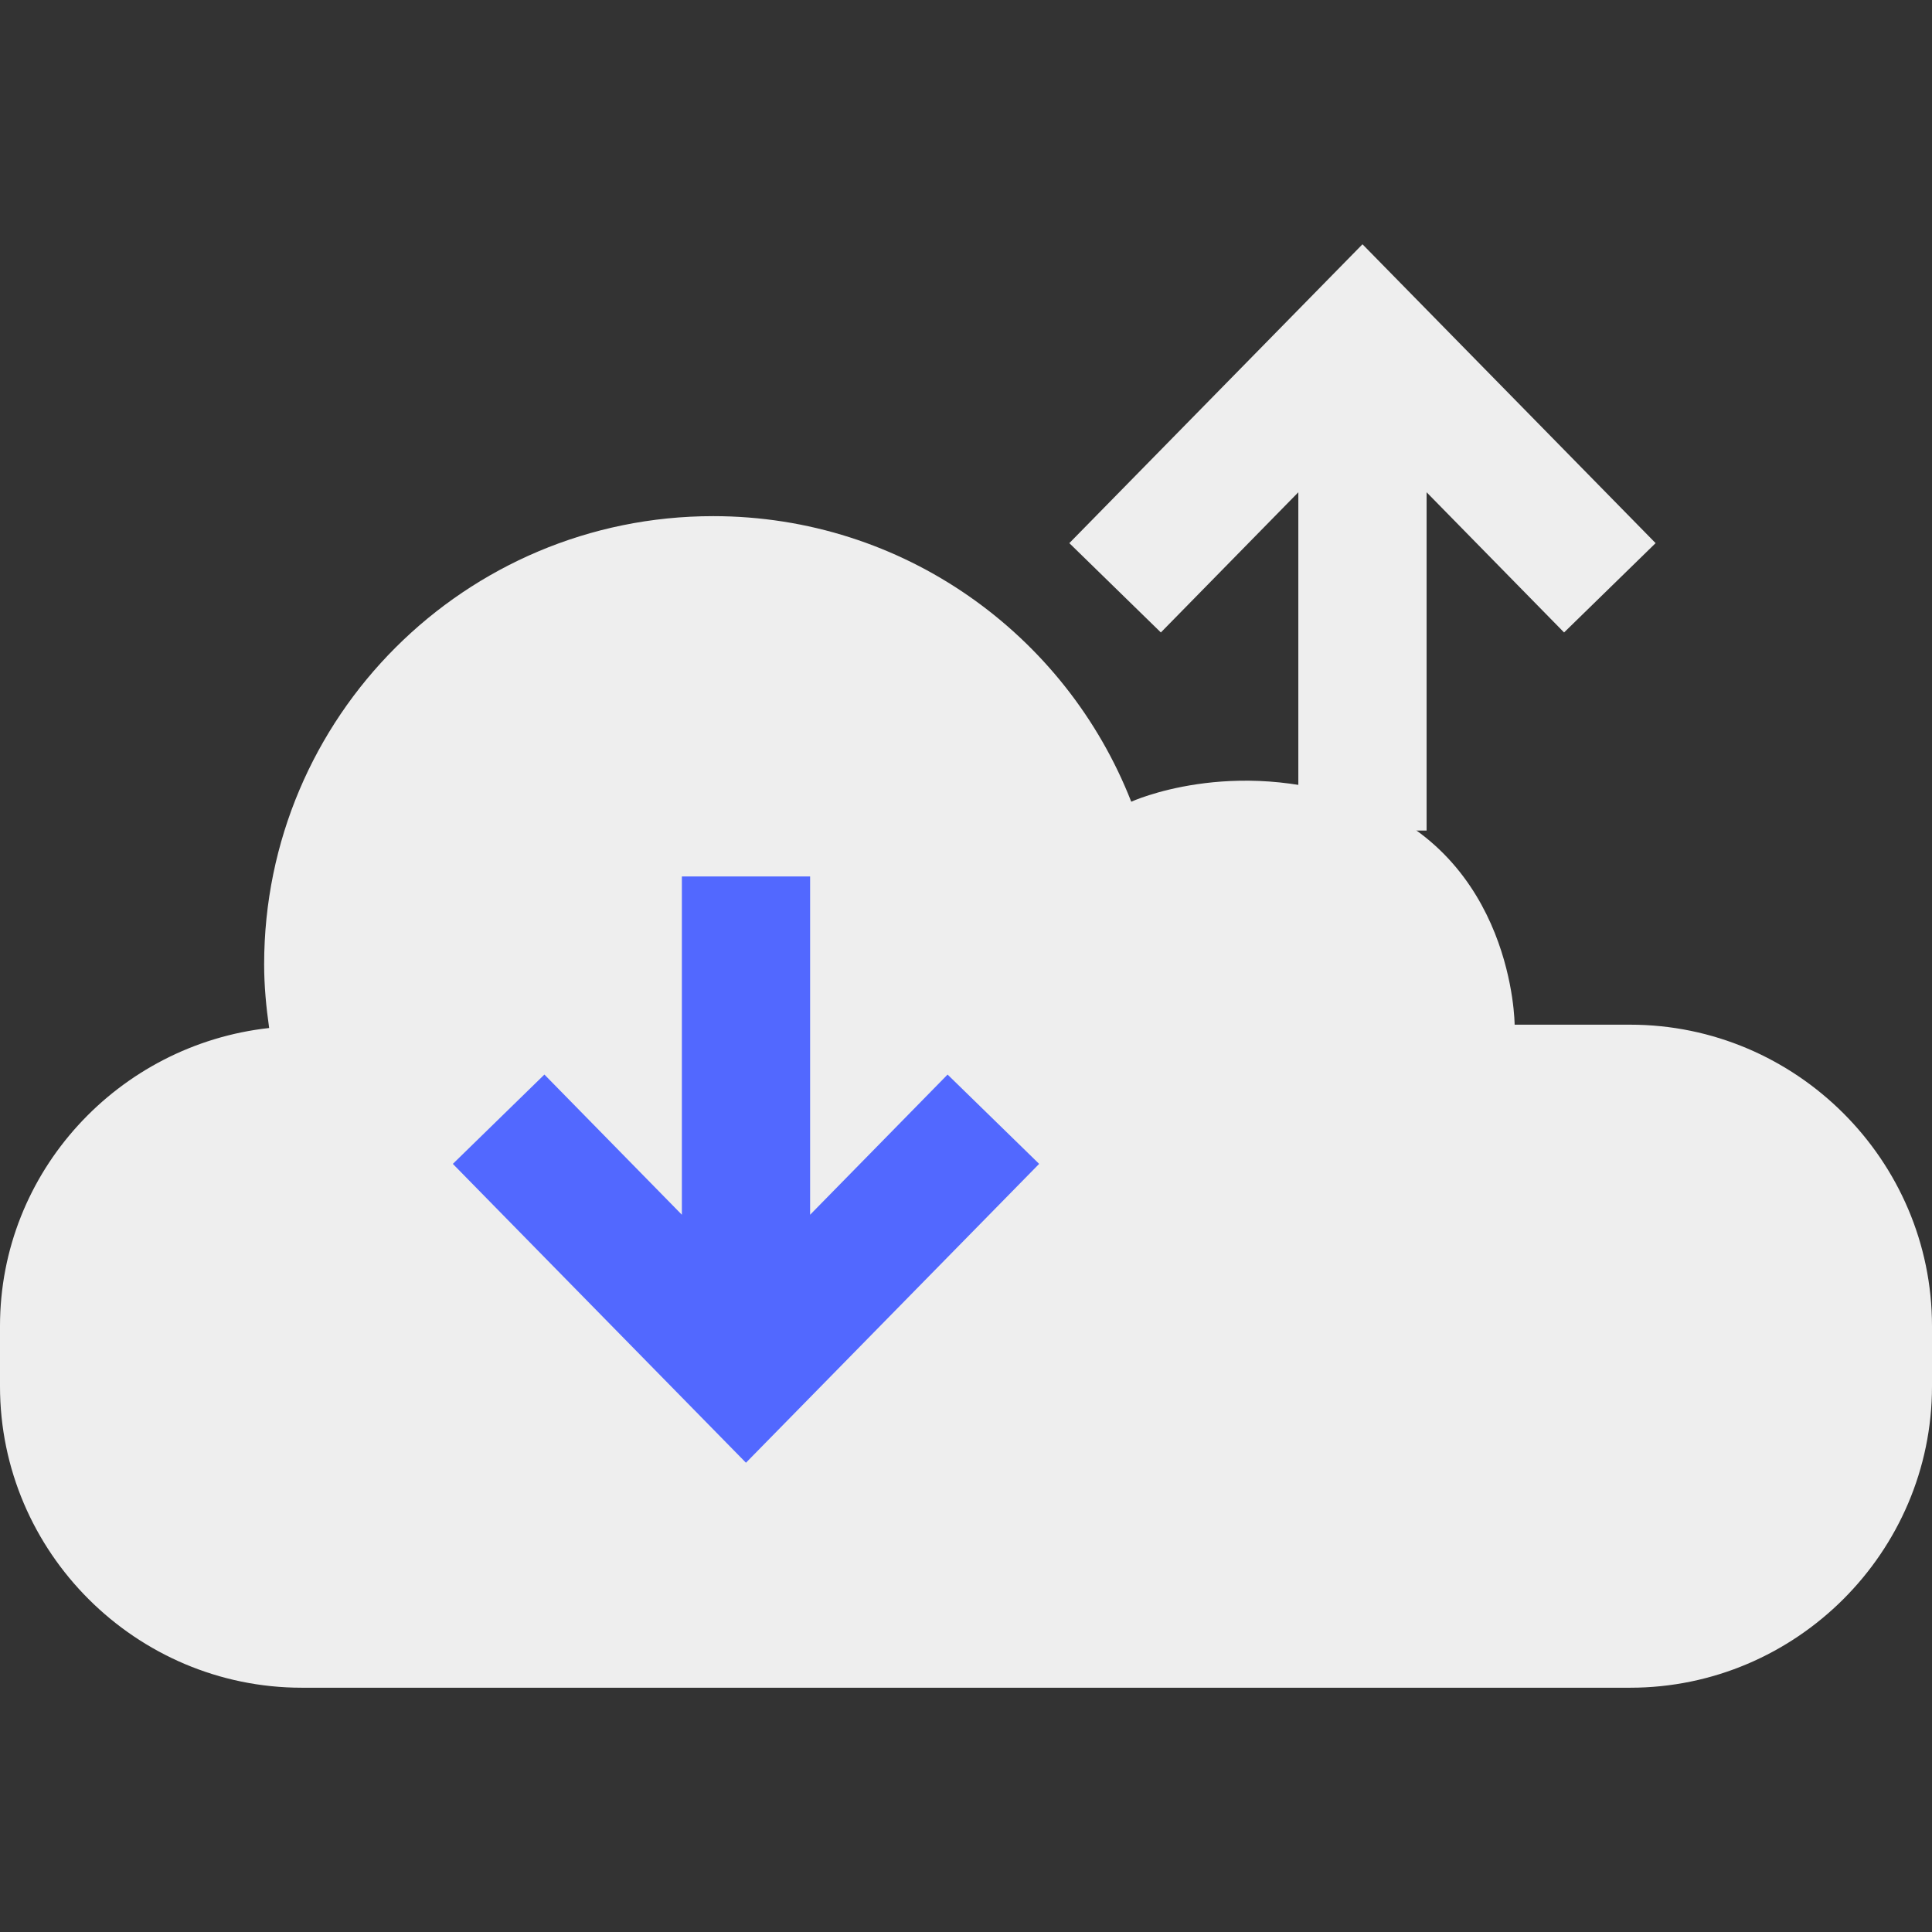
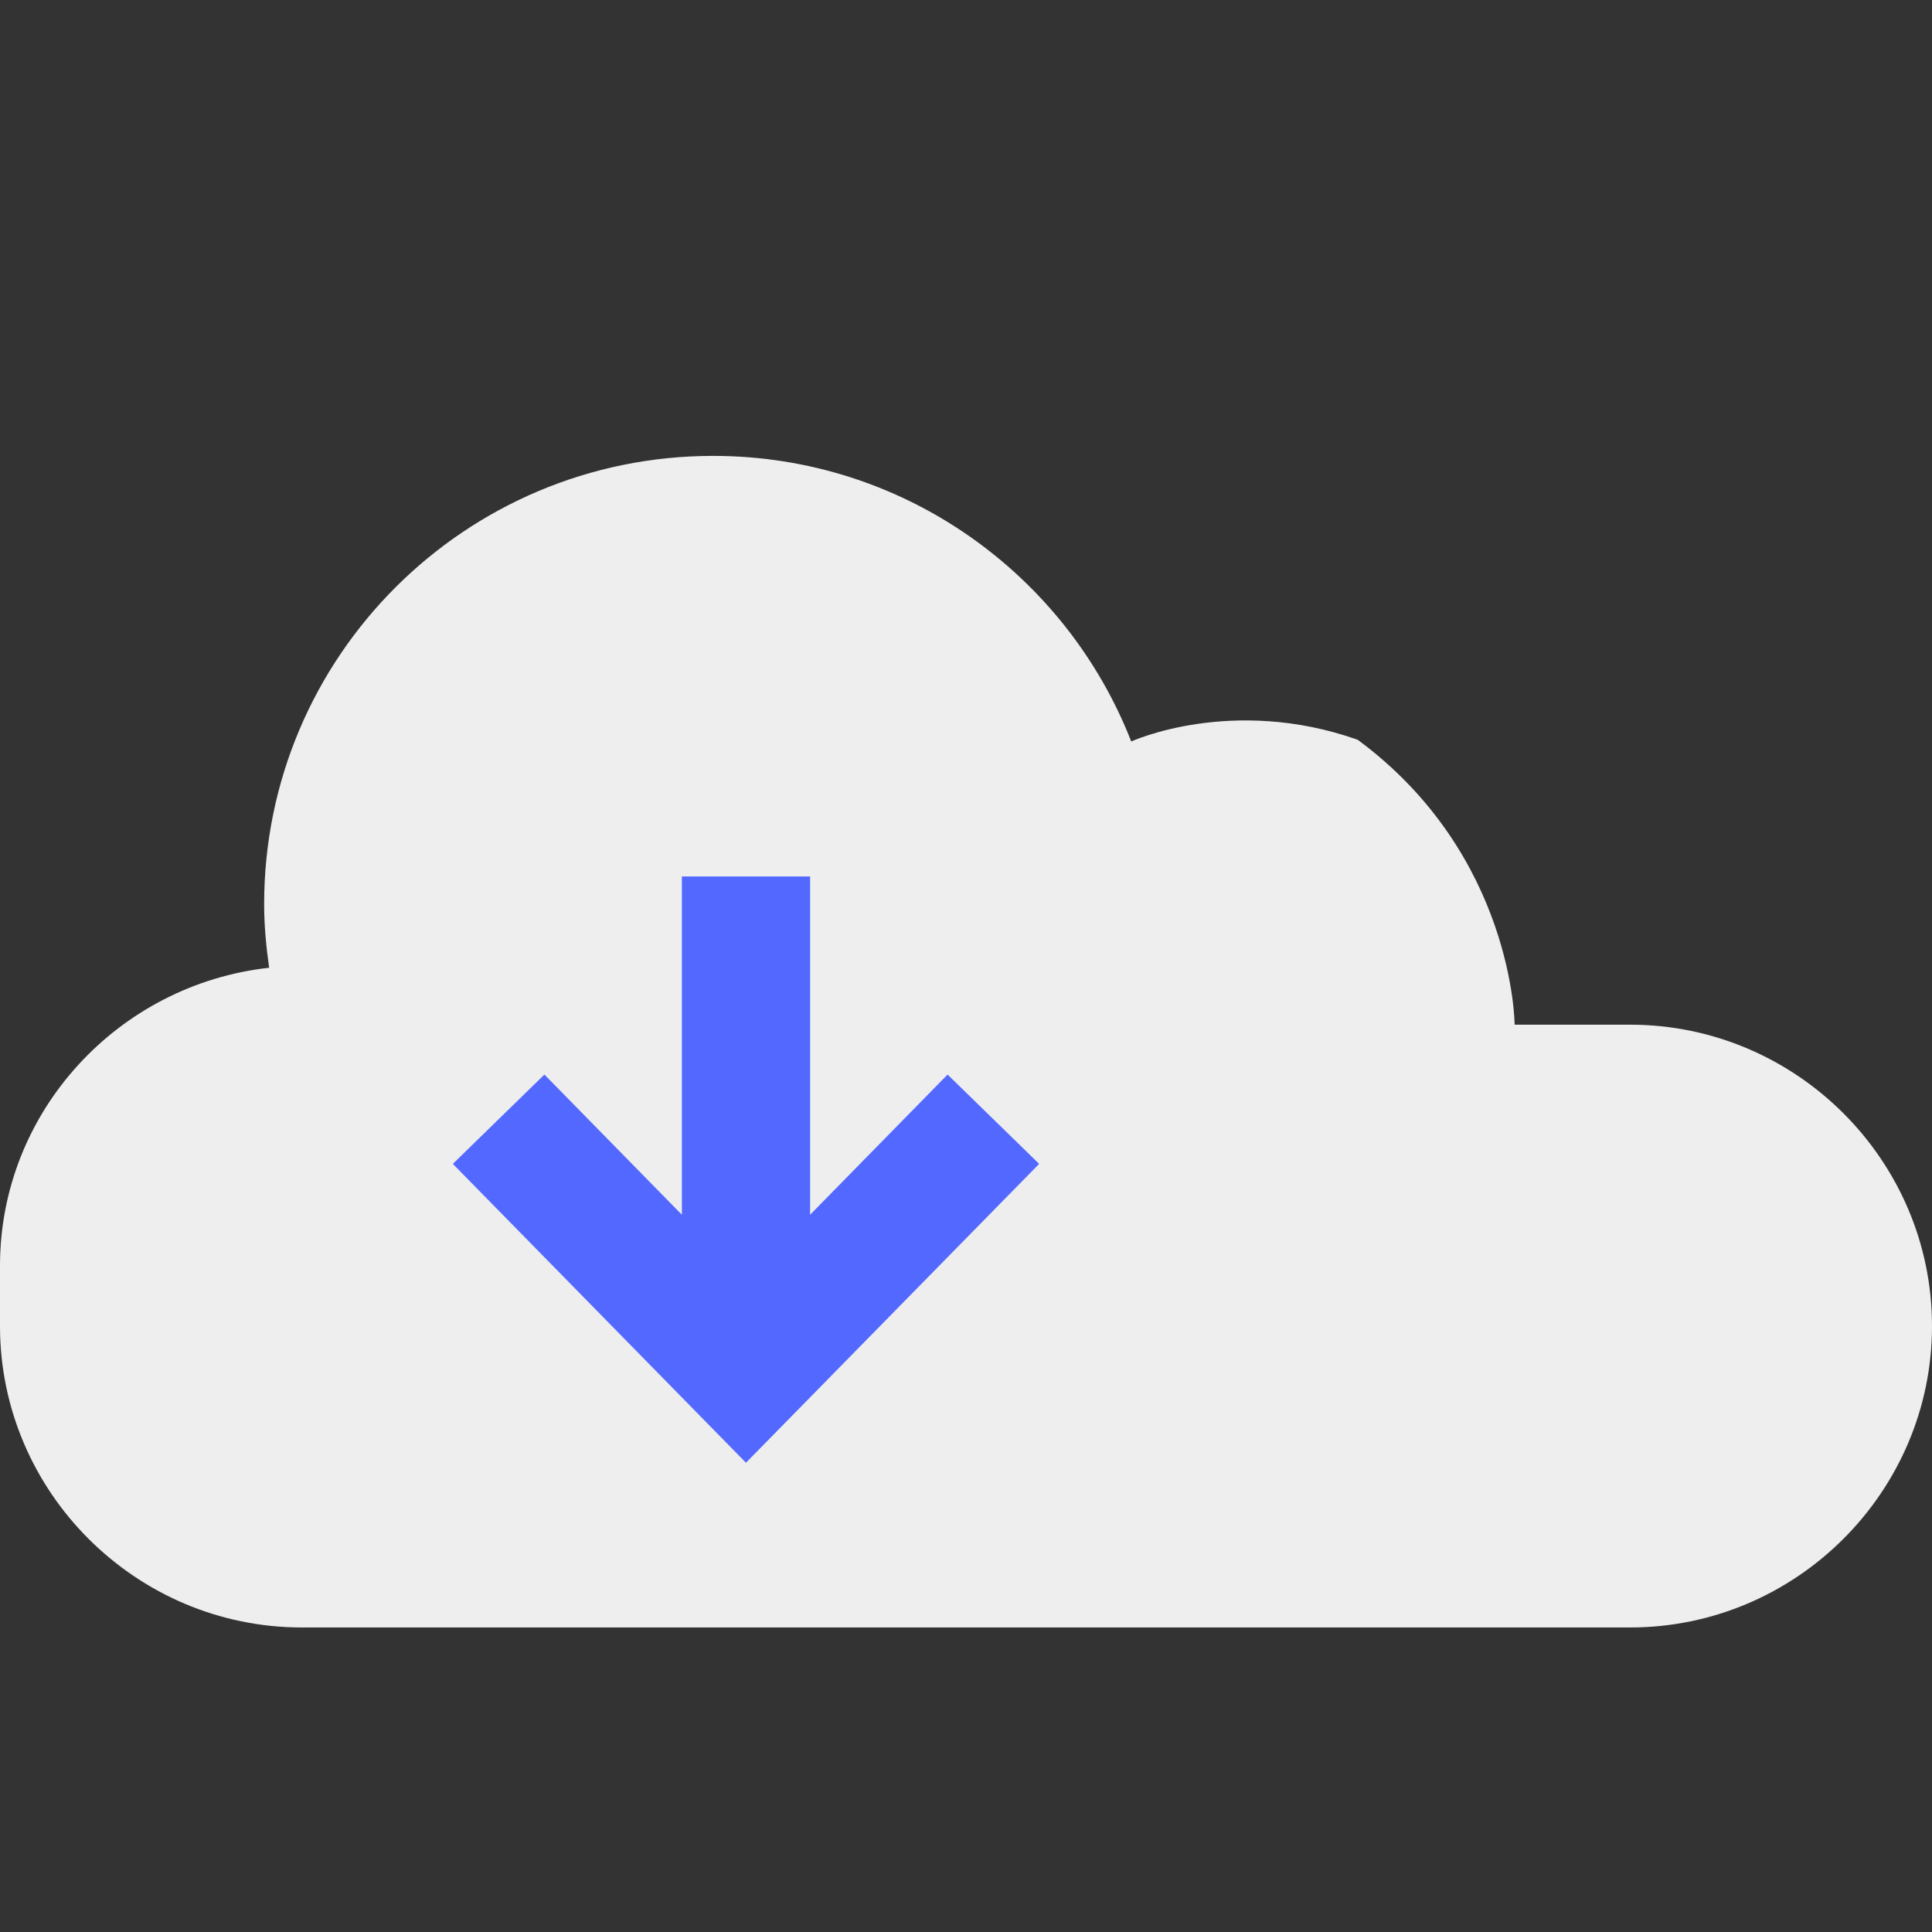
<svg xmlns="http://www.w3.org/2000/svg" height="200px" width="200px" version="1.1" id="Layer_1" viewBox="0 0 512 512" xml:space="preserve" fill="#000000">
  <rect x="0" y="0" width="512" height="512" fill="#333333" stroke="none" />
  <g id="SVGRepo_bgCarrier" stroke-width="0" />
  <g id="SVGRepo_tracerCarrier" stroke-linecap="round" stroke-linejoin="round" />
  <g id="SVGRepo_iconCarrier">
-     <polygon style="fill:#eee;" points="307.64,167.608 344.072,130.456 344.072,220.104 378.064,220.104 378.064,130.456 414.496,167.608 438.752,143.936 361.072,64.736 283.384,143.936 " />
-     <path style="fill:#eee;" d="M401.392,271.552H432c44,0,80,35.936,80,79.872v15.968c0,43.92-36,79.872-80,79.872H80 c-44,0-80-35.936-80-79.872v-15.968c0-40.96,31.424-74.592,71.328-78.992c-0.784-5.52-1.328-11.12-1.328-16.848 c0-65.616,53.28-118.8,118.992-118.8c50.464,0,93.488,31.424,110.8,75.68c0,0,26.672-12.24,60.016-0.448 C401.264,226.688,401.392,271.552,401.392,271.552z" />
+     <path style="fill:#eee;" d="M401.392,271.552H432c44,0,80,35.936,80,79.872c0,43.92-36,79.872-80,79.872H80 c-44,0-80-35.936-80-79.872v-15.968c0-40.96,31.424-74.592,71.328-78.992c-0.784-5.52-1.328-11.12-1.328-16.848 c0-65.616,53.28-118.8,118.992-118.8c50.464,0,93.488,31.424,110.8,75.68c0,0,26.672-12.24,60.016-0.448 C401.264,226.688,401.392,271.552,401.392,271.552z" />
    <polygon style="fill:#5268ffcc;" points="251.12,284.768 214.688,321.92 214.688,232.272 180.704,232.272 180.704,321.92 144.272,284.768 120.008,308.44 197.688,387.64 275.384,308.44 " />
  </g>
</svg>